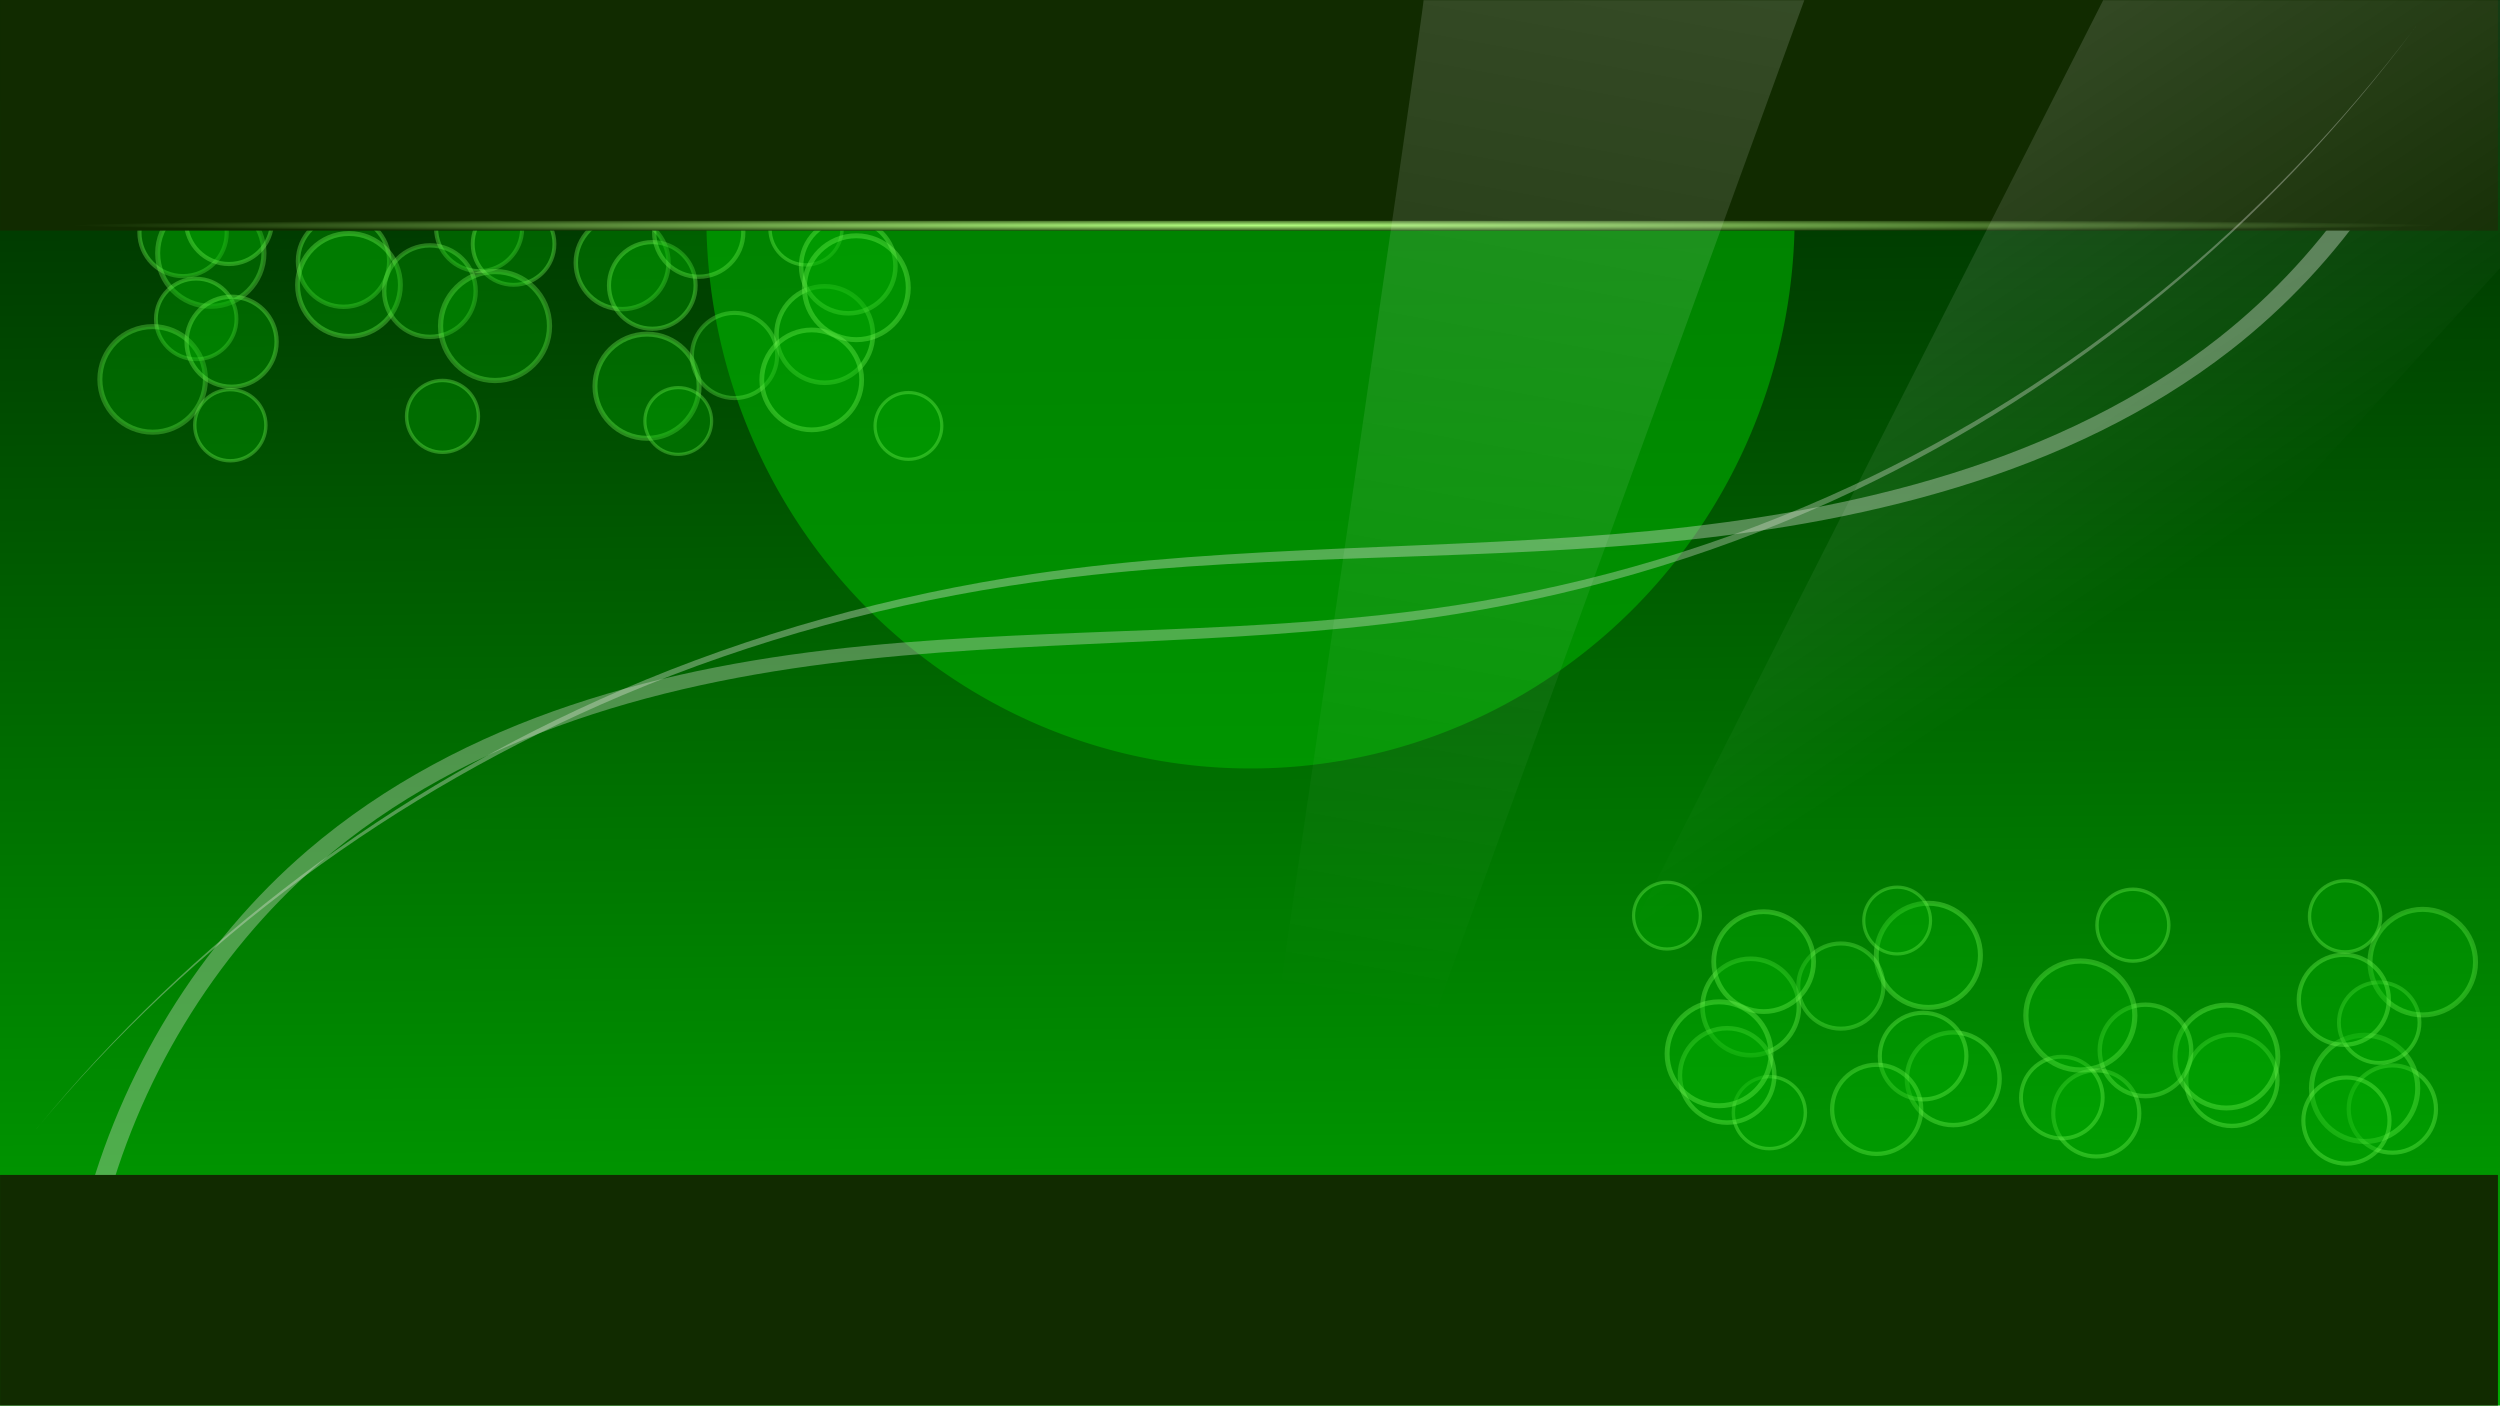
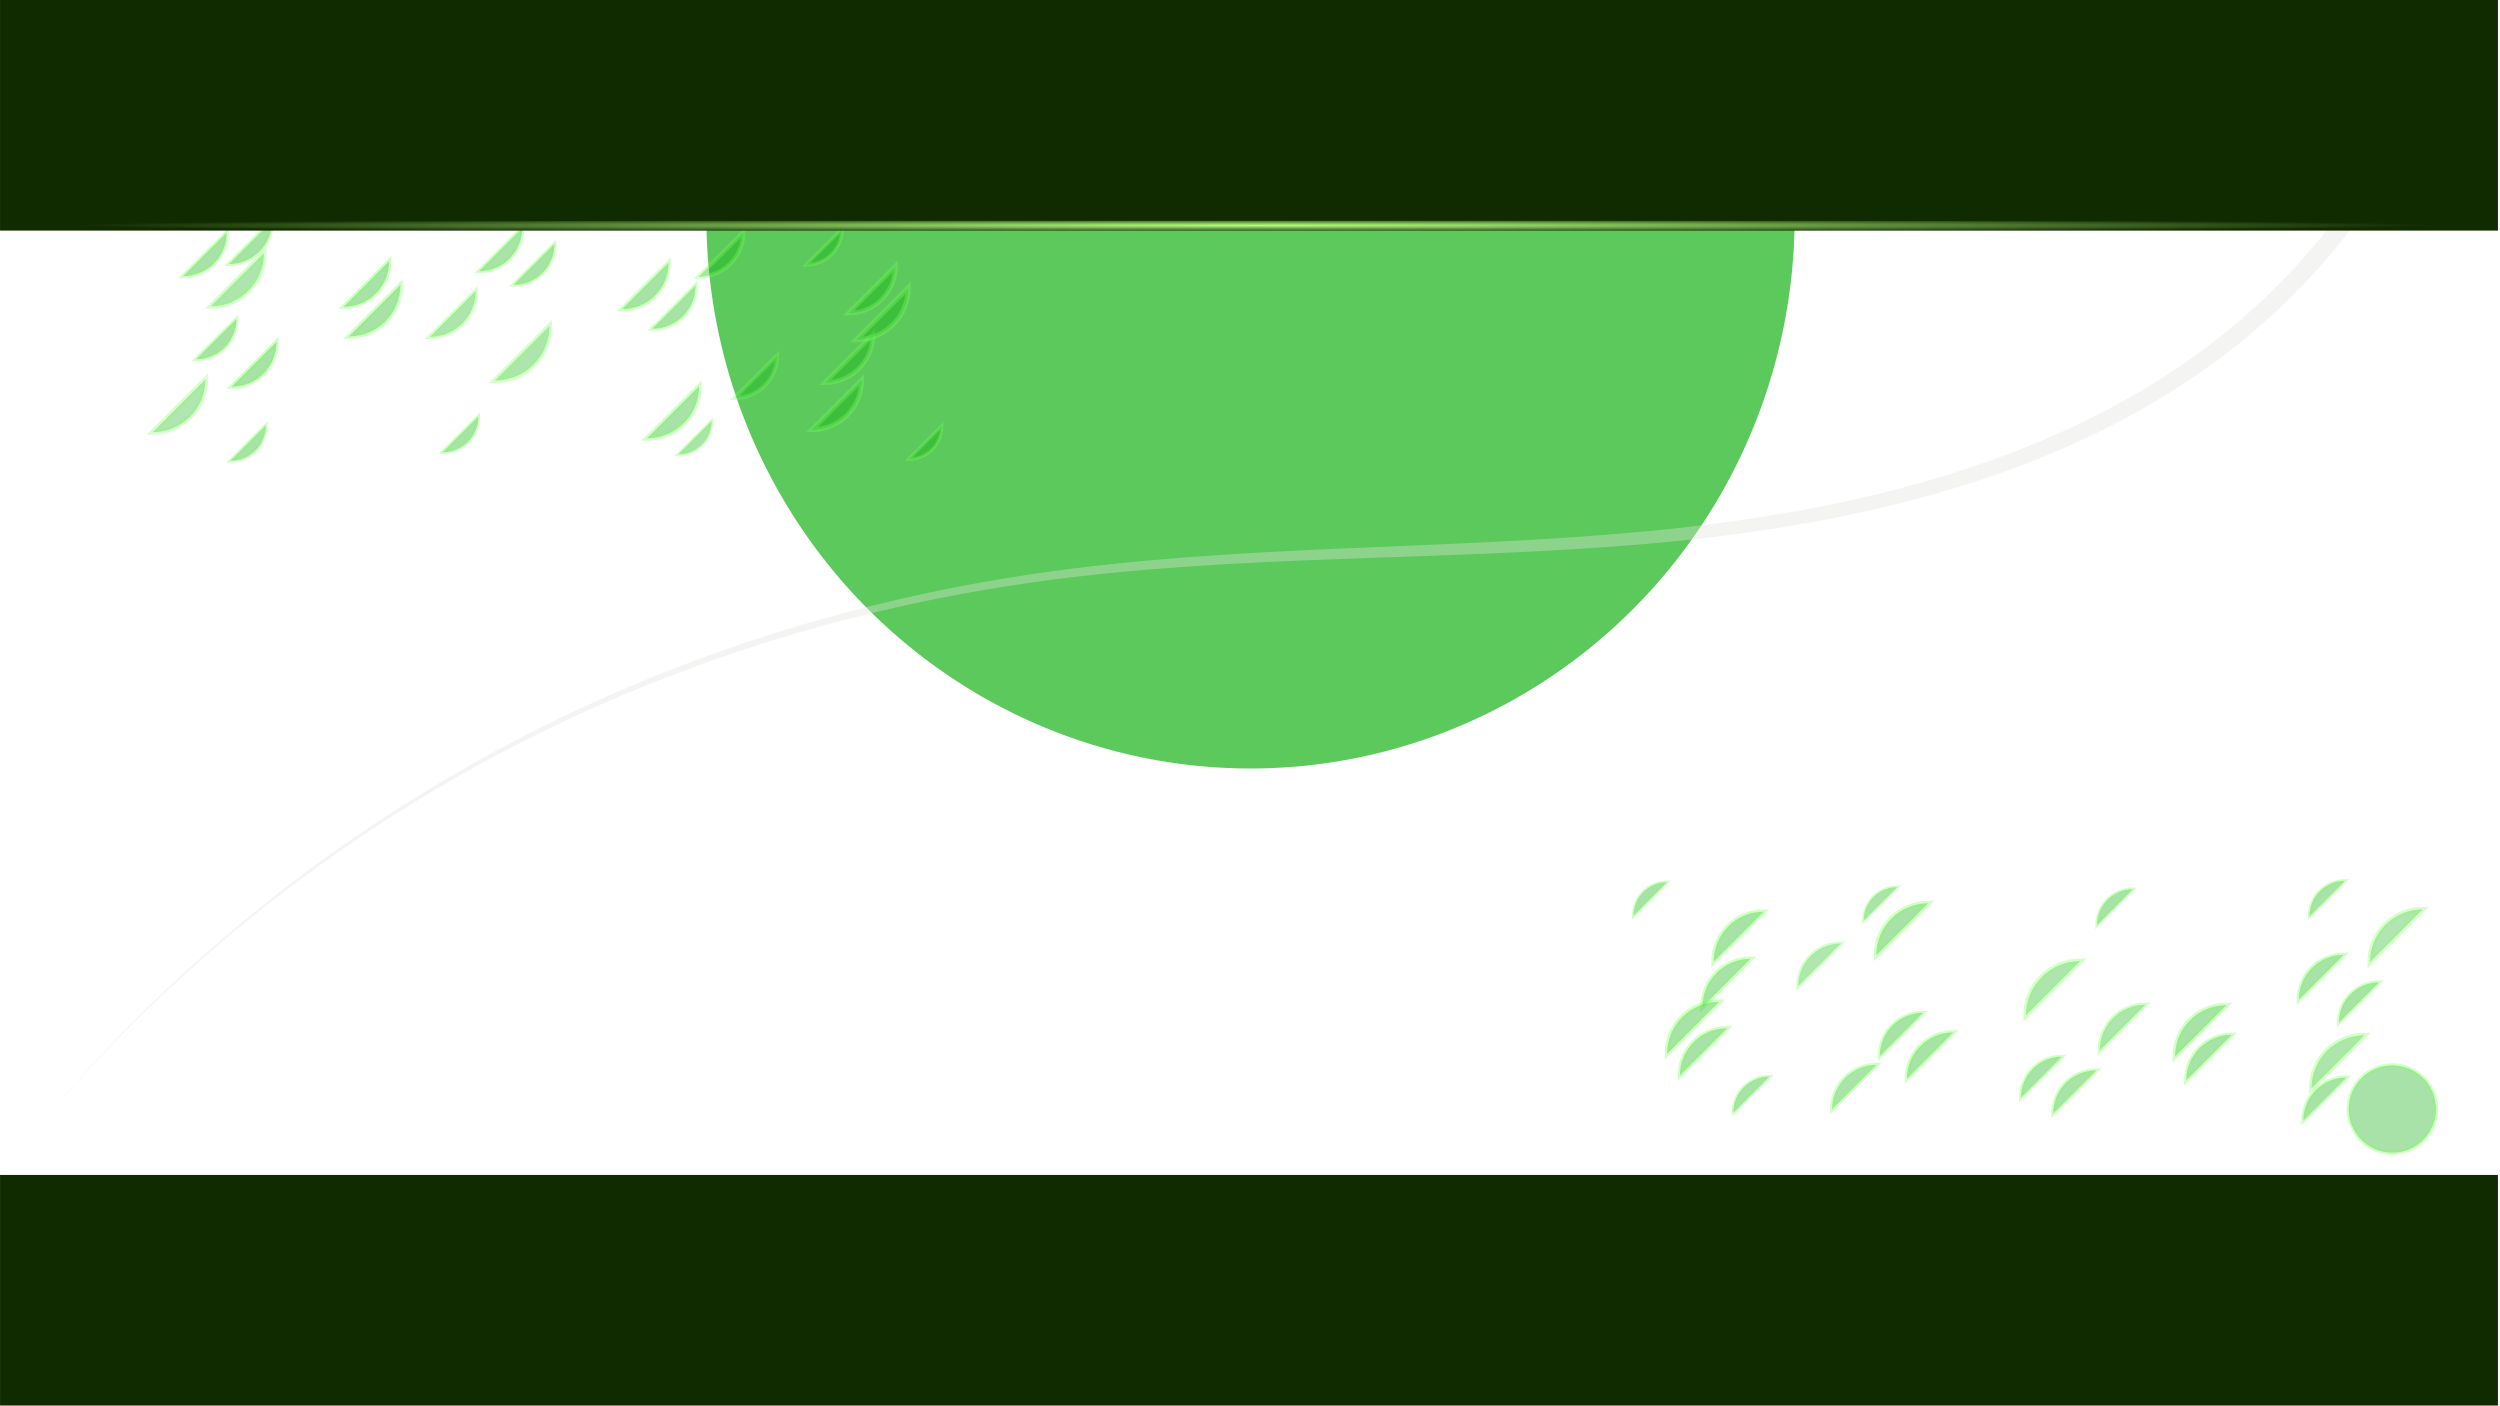
<svg xmlns="http://www.w3.org/2000/svg" xmlns:ns1="http://sodipodi.sourceforge.net/DTD/sodipodi-0.dtd" xmlns:ns2="http://www.inkscape.org/namespaces/inkscape" xmlns:xlink="http://www.w3.org/1999/xlink" id="svg2" ns1:docname="gwall.svg" viewBox="0 0 1366 768" version="1.1" ns2:version="0.48.3.1 r9886">
  <defs id="defs4">
    <linearGradient id="linearGradient5609" ns2:collect="always">
      <stop id="stop5611" style="stop-color:#b3ff80" offset="0" />
      <stop id="stop5613" style="stop-color:#b3ff80;stop-opacity:0" offset="1" />
    </linearGradient>
    <linearGradient id="linearGradient3761" y2="729.51" gradientUnits="userSpaceOnUse" x2="-94.286" gradientTransform="matrix(1.133 0 0 .927 510.46 158.83)" y1="-76.54" x1="-102.46" ns2:collect="always">
      <stop id="stop3757" style="stop-color:#002b00" offset="0" />
      <stop id="stop3759" style="stop-color:#00aa00" offset="1" />
    </linearGradient>
    <filter id="filter3765" height="1.91" width="1.891" color-interpolation-filters="sRGB" y="-.455" x="-.445" ns2:collect="always">
      <feGaussianBlur id="feGaussianBlur3767" stdDeviation="101.786" ns2:collect="always" />
    </filter>
    <filter id="filter5397" height="1.529" width="1.529" y="-.265" x="-.265" color-interpolation-filters="sRGB">
      <feGaussianBlur id="feGaussianBlur5399" stdDeviation="2.632" />
    </filter>
    <filter id="filter5403" height="1.489" width="1.489" y="-.245" x="-.245" color-interpolation-filters="sRGB">
      <feGaussianBlur id="feGaussianBlur5405" stdDeviation="2.432" />
    </filter>
    <filter id="filter5409" height="1.335" width="1.335" y="-.167" x="-.167" color-interpolation-filters="sRGB">
      <feGaussianBlur id="feGaussianBlur5411" stdDeviation="1.663" />
    </filter>
    <filter id="filter5423" height="1.218" width="1.218" y="-.109" x="-.109" color-interpolation-filters="sRGB">
      <feGaussianBlur id="feGaussianBlur5425" stdDeviation="1.085" />
    </filter>
    <filter id="filter5429" height="1.65" width="1.65" y="-.325" x="-.325" color-interpolation-filters="sRGB">
      <feGaussianBlur id="feGaussianBlur5431" stdDeviation="3.232" />
    </filter>
    <filter id="filter5435" height="1.276" width="1.276" y="-.138" x="-.138" color-interpolation-filters="sRGB">
      <feGaussianBlur id="feGaussianBlur5437" stdDeviation="1.374" />
    </filter>
    <filter id="filter5441" height="1.554" width="1.554" y="-.277" x="-.277" color-interpolation-filters="sRGB">
      <feGaussianBlur id="feGaussianBlur5443" stdDeviation="2.756" />
    </filter>
    <filter id="filter5447" height="1.646" width="1.646" y="-.323" x="-.323" color-interpolation-filters="sRGB">
      <feGaussianBlur id="feGaussianBlur5449" stdDeviation="3.21" />
    </filter>
    <filter id="filter5453" color-interpolation-filters="sRGB">
      <feGaussianBlur id="feGaussianBlur5455" stdDeviation="0.934" />
    </filter>
    <filter id="filter5461" color-interpolation-filters="sRGB">
      <feGaussianBlur id="feGaussianBlur5463" stdDeviation="0.639" />
    </filter>
    <filter id="filter5469" height="1.351" width="1.351" y="-.175" x="-.175" color-interpolation-filters="sRGB">
      <feGaussianBlur id="feGaussianBlur5471" stdDeviation="1.744" />
    </filter>
    <filter id="filter5475" height="1.381" width="1.381" y="-.191" x="-.191" color-interpolation-filters="sRGB">
      <feGaussianBlur id="feGaussianBlur5477" stdDeviation="1.894" />
    </filter>
    <filter id="filter5481" height="1.447" width="1.447" y="-.223" x="-.223" color-interpolation-filters="sRGB">
      <feGaussianBlur id="feGaussianBlur5483" stdDeviation="2.222" />
    </filter>
    <filter id="filter5487" color-interpolation-filters="sRGB">
      <feGaussianBlur id="feGaussianBlur5489" stdDeviation="0.714" />
    </filter>
    <filter id="filter5497" height="1.313" width="1.313" y="-.157" x="-.157" color-interpolation-filters="sRGB">
      <feGaussianBlur id="feGaussianBlur5499" stdDeviation="1.559" />
    </filter>
    <filter id="filter5505" color-interpolation-filters="sRGB">
      <feGaussianBlur id="feGaussianBlur5507" stdDeviation="0.77" />
    </filter>
    <radialGradient id="radialGradient5615" xlink:href="#linearGradient5609" gradientUnits="userSpaceOnUse" cy="-239.74" cx="414.91" gradientTransform="matrix(.948 0 0 .006 -16.818 122.27)" r="601.62" ns2:collect="always" />
    <filter id="filter5673" ns2:collect="always" color-interpolation-filters="sRGB">
      <feGaussianBlur id="feGaussianBlur5675" stdDeviation="17.471" ns2:collect="always" />
    </filter>
    <filter id="filter5677" ns2:collect="always" color-interpolation-filters="sRGB">
      <feGaussianBlur id="feGaussianBlur5679" stdDeviation="17.471" ns2:collect="always" />
    </filter>
    <linearGradient id="linearGradient5807-8" y2="333.06" gradientUnits="userSpaceOnUse" x2="1466.7" gradientTransform="matrix(6.496 0 0 6.496 -8444.2 -1866)" y1="280.41" x1="1432" ns2:collect="always">
      <stop id="stop5803-3" style="stop-color:#ffffff" offset="0" />
      <stop id="stop5805-3" style="stop-color:#ffffff;stop-opacity:0" offset="1" />
    </linearGradient>
    <linearGradient id="linearGradient5829" y2="382.86" gradientUnits="userSpaceOnUse" y1="264.07" gradientTransform="matrix(6.496 0 0 6.496 -8444.2 -1866)" x2="1383.9" x1="1405.5" ns2:collect="always">
      <stop id="stop5795-8" style="stop-color:#ffffff" offset="0" />
      <stop id="stop5797-9" style="stop-color:#ffffff;stop-opacity:0" offset="1" />
    </linearGradient>
  </defs>
  <ns1:namedview id="base" bordercolor="#666666" ns2:pageshadow="2" ns2:window-y="24" fit-margin-left="0" pagecolor="#ffffff" fit-margin-top="0" ns2:window-maximized="1" ns2:zoom="0.43852551" ns2:window-x="0" ns2:window-height="652" showgrid="false" borderopacity="1.0" ns2:current-layer="layer1" ns2:cx="690.83528" ns2:cy="468.06113" fit-margin-right="0" fit-margin-bottom="0" ns2:window-width="1366" ns2:pageopacity="0.0" ns2:document-units="px" />
  <g id="layer1" ns2:label="Capa 1" ns2:groupmode="layer" transform="translate(230.81 -64.362)">
-     <rect id="rect2985" style="fill:url(#linearGradient3761)" ns2:export-ydpi="90" ns2:export-filename="/home/hernan/Escritorio/green-wall.png" height="768" width="1366" ns2:export-xdpi="90" y="64.362" x="-230.81" />
    <path id="path3763" ns1:rx="274.28571" ns1:ry="268.57144" style="opacity:.798;filter:url(#filter3765);fill:#00aa00" ns1:type="arc" d="m-385.71 386.65a274.29 268.57 0 1 1 -548.57 0 274.29 268.57 0 1 1 548.57 0z" ns2:export-ydpi="90" ns2:export-filename="/home/hernan/Escritorio/green-wall.png" transform="matrix(1.084 0 0 1.123 1167.9 -253.37)" ns1:cy="386.64789" ns1:cx="-660" ns2:export-xdpi="90" />
-     <path id="path3769" ns1:rx="31.428572" ns1:ry="31.428572" style="opacity:0.34;stroke:#79ff59;stroke-width:3;fill:#00aa00" ns1:type="arc" d="m-25.714 189.51c0 17.358-14.071 31.429-31.429 31.429s-31.429-14.071-31.429-31.429 14.071-31.429 31.429-31.429 31.429 14.071 31.429 31.429z" ns2:tile-x0="-143.21831" ns2:export-ydpi="90" ns2:tile-w="47.722343" ns2:export-filename="/home/hernan/Escritorio/green-wall.png" transform="matrix(.759 0 0 .759 -87.402 47.558)" ns1:cy="189.50504" ns1:cx="-57.142857" ns2:tile-h="47.722343" ns2:tile-cx="-119.35714" ns2:tile-cy="151.71932" ns2:export-xdpi="90" ns2:tile-y0="127.85815" />
+     <path id="path3769" ns1:rx="31.428572" ns1:ry="31.428572" style="opacity:0.34;stroke:#79ff59;stroke-width:3;fill:#00aa00" ns1:type="arc" d="m-25.714 189.51c0 17.358-14.071 31.429-31.429 31.429z" ns2:tile-x0="-143.21831" ns2:export-ydpi="90" ns2:tile-w="47.722343" ns2:export-filename="/home/hernan/Escritorio/green-wall.png" transform="matrix(.759 0 0 .759 -87.402 47.558)" ns1:cy="189.50504" ns1:cx="-57.142857" ns2:tile-h="47.722343" ns2:tile-cx="-119.35714" ns2:tile-cy="151.71932" ns2:export-xdpi="90" ns2:tile-y0="127.85815" />
    <use id="use5395" style="opacity:.922;filter:url(#filter5397)" ns2:export-ydpi="90" xlink:href="#path3769" ns2:export-filename="/home/hernan/Escritorio/green-wall.png" transform="matrix(1.217 0 0 1.217 43.523 -30.231)" height="1052.362" width="744.094" ns2:export-xdpi="90" ns2:tiled-clone-of="#path3769" y="0" x="0" />
    <use id="use5401" style="filter:url(#filter5403)" ns2:export-ydpi="90" xlink:href="#path3769" ns2:export-filename="/home/hernan/Escritorio/green-wall.png" transform="matrix(.923 0 0 .923 -2.905 61.979)" height="1052.362" width="744.094" ns2:export-xdpi="90" ns2:tiled-clone-of="#path3769" y="0" x="0" />
    <use id="use5407" style="opacity:.899;filter:url(#filter5409)" ns2:export-ydpi="90" xlink:href="#path3769" ns2:export-filename="/home/hernan/Escritorio/green-wall.png" transform="matrix(1.209 0 0 1.209 10.705 40.268)" height="1052.362" width="744.094" ns2:export-xdpi="90" ns2:tiled-clone-of="#path3769" y="0" x="0" />
    <use id="use5413" ns2:export-ydpi="90" xlink:href="#path3769" ns2:export-filename="/home/hernan/Escritorio/green-wall.png" transform="matrix(.987 0 0 .987 23.38 -3.825)" height="1052.362" width="744.094" ns2:export-xdpi="90" ns2:tiled-clone-of="#path3769" y="0" x="0" />
    <use id="use5415" style="opacity:.929" ns2:export-ydpi="90" xlink:href="#path3769" ns2:export-filename="/home/hernan/Escritorio/green-wall.png" transform="matrix(1.031 0 0 1.031 30.557 53.772)" height="1052.362" width="744.094" ns2:export-xdpi="90" ns2:tiled-clone-of="#path3769" y="0" x="0" />
    <use id="use5417" ns2:export-ydpi="90" xlink:href="#path3769" ns2:export-filename="/home/hernan/Escritorio/green-wall.png" transform="matrix(.815 0 0 .815 1.618 140.7)" height="1052.362" width="744.094" ns2:export-xdpi="90" ns2:tiled-clone-of="#path3769" y="0" x="0" />
    <use id="use5419" style="opacity:.865" ns2:export-ydpi="90" xlink:href="#path3769" ns2:export-filename="/home/hernan/Escritorio/green-wall.png" transform="matrix(1.045 0 0 1.045 93.577 7.067)" height="1052.362" width="744.094" ns2:export-xdpi="90" ns2:tiled-clone-of="#path3769" y="0" x="0" />
    <use id="use5421" style="filter:url(#filter5423)" ns2:export-ydpi="90" xlink:href="#path3769" ns2:export-filename="/home/hernan/Escritorio/green-wall.png" transform="matrix(1.178 0 0 1.178 113.92 -5.405)" height="1052.362" width="744.094" ns2:export-xdpi="90" ns2:tiled-clone-of="#path3769" y="0" x="0" />
    <use id="use5427" style="opacity:.99;filter:url(#filter5429)" ns2:export-ydpi="90" xlink:href="#path3769" ns2:export-filename="/home/hernan/Escritorio/green-wall.png" transform="matrix(.986 0 0 .986 159.93 .275)" height="1052.362" width="744.094" ns2:export-xdpi="90" ns2:tiled-clone-of="#path3769" y="0" x="0" />
    <use id="use5433" style="opacity:.928;filter:url(#filter5435)" ns2:export-ydpi="90" xlink:href="#path3769" ns2:export-filename="/home/hernan/Escritorio/green-wall.png" transform="matrix(1.048 0 0 1.048 141.15 22.843)" height="1052.362" width="744.094" ns2:export-xdpi="90" ns2:tiled-clone-of="#path3769" y="0" x="0" />
    <use id="use5439" style="filter:url(#filter5441)" ns2:export-ydpi="90" xlink:href="#path3769" ns2:export-filename="/home/hernan/Escritorio/green-wall.png" transform="matrix(.823 0 0 .823 118.6 134.35)" height="1052.362" width="744.094" ns2:export-xdpi="90" ns2:tiled-clone-of="#path3769" y="0" x="0" />
    <use id="use5445" style="filter:url(#filter5447)" ns2:export-ydpi="90" xlink:href="#path3769" ns2:export-filename="/home/hernan/Escritorio/green-wall.png" transform="matrix(.936 0 0 .936 172.2 18.521)" height="1052.362" width="744.094" ns2:export-xdpi="90" ns2:tiled-clone-of="#path3769" y="0" x="0" />
    <use id="use5451" style="opacity:.923;filter:url(#filter5453)" ns2:export-ydpi="90" xlink:href="#path3769" ns2:export-filename="/home/hernan/Escritorio/green-wall.png" transform="matrix(1.248 0 0 1.248 202.88 3.648)" height="1052.362" width="744.094" ns2:export-xdpi="90" ns2:tiled-clone-of="#path3769" y="0" x="0" />
    <use id="use5457" ns2:export-ydpi="90" xlink:href="#path3769" ns2:export-filename="/home/hernan/Escritorio/green-wall.png" transform="matrix(1.062 0 0 1.062 248.02 4.674)" height="1052.362" width="744.094" ns2:export-xdpi="90" ns2:tiled-clone-of="#path3769" y="0" x="0" />
    <use id="use5459" style="filter:url(#filter5461)" ns2:export-ydpi="90" xlink:href="#path3769" ns2:export-filename="/home/hernan/Escritorio/green-wall.png" transform="matrix(.992 0 0 .992 255.33 30.456)" height="1052.362" width="744.094" ns2:export-xdpi="90" ns2:tiled-clone-of="#path3769" y="0" x="0" />
    <use id="use5465" ns2:export-ydpi="90" xlink:href="#path3769" ns2:export-filename="/home/hernan/Escritorio/green-wall.png" transform="matrix(1.193 0 0 1.193 278.75 47.047)" height="1052.362" width="744.094" ns2:export-xdpi="90" ns2:tiled-clone-of="#path3769" y="0" x="0" />
    <use id="use5467" style="opacity:.948;filter:url(#filter5469)" ns2:export-ydpi="90" xlink:href="#path3769" ns2:export-filename="/home/hernan/Escritorio/green-wall.png" transform="matrix(1.021 0 0 1.021 284.5 -4.187)" height="1052.362" width="744.094" ns2:export-xdpi="90" ns2:tiled-clone-of="#path3769" y="0" x="0" />
    <use id="use5473" style="opacity:.886;filter:url(#filter5475)" ns2:export-ydpi="90" xlink:href="#path3769" ns2:export-filename="/home/hernan/Escritorio/green-wall.png" transform="matrix(.976 0 0 .976 298.18 71.791)" height="1052.362" width="744.094" ns2:export-xdpi="90" ns2:tiled-clone-of="#path3769" y="0" x="0" />
    <use id="use5479" style="opacity:.964;filter:url(#filter5481)" ns2:export-ydpi="90" xlink:href="#path3769" ns2:export-filename="/home/hernan/Escritorio/green-wall.png" transform="matrix(.765 0 0 .765 239.83 147.97)" height="1052.362" width="744.094" ns2:export-xdpi="90" ns2:tiled-clone-of="#path3769" y="0" x="0" />
    <use id="use5485" style="filter:url(#filter5487)" ns2:export-ydpi="90" xlink:href="#path3769" ns2:export-filename="/home/hernan/Escritorio/green-wall.png" transform="matrix(.825 0 0 .825 317.49 31.523)" height="1052.362" width="744.094" ns2:export-xdpi="90" ns2:tiled-clone-of="#path3769" y="0" x="0" />
    <use id="use5491" style="opacity:.99" ns2:export-ydpi="90" xlink:href="#path3769" ns2:export-filename="/home/hernan/Escritorio/green-wall.png" transform="matrix(1.105 0 0 1.105 364.31 35.653)" height="1052.362" width="744.094" ns2:export-xdpi="90" ns2:tiled-clone-of="#path3769" y="0" x="0" />
    <use id="use5493" style="opacity:.967" ns2:export-ydpi="90" xlink:href="#path3769" ns2:export-filename="/home/hernan/Escritorio/green-wall.png" transform="matrix(1.144 0 0 1.144 362.33 52.974)" height="1052.362" width="744.094" ns2:export-xdpi="90" ns2:tiled-clone-of="#path3769" y="0" x="0" />
    <use id="use5495" style="filter:url(#filter5497)" ns2:export-ydpi="90" xlink:href="#path3769" ns2:export-filename="/home/hernan/Escritorio/green-wall.png" transform="matrix(1.081 0 0 1.081 374.06 2.88)" height="1052.362" width="744.094" ns2:export-xdpi="90" ns2:tiled-clone-of="#path3769" y="0" x="0" />
    <use id="use5501" style="opacity:.876" ns2:export-ydpi="90" xlink:href="#path3769" ns2:export-filename="/home/hernan/Escritorio/green-wall.png" transform="matrix(1.19 0 0 1.19 392.71 -6.185)" height="1052.362" width="744.094" ns2:export-xdpi="90" ns2:tiled-clone-of="#path3769" y="0" x="0" />
    <use id="use5503" style="filter:url(#filter5505)" ns2:export-ydpi="90" xlink:href="#path3769" ns2:export-filename="/home/hernan/Escritorio/green-wall.png" transform="matrix(.765 0 0 .765 365.6 150.67)" height="1052.362" width="744.094" ns2:export-xdpi="90" ns2:tiled-clone-of="#path3769" y="0" x="0" />
    <path id="path5509" ns1:rx="31.428572" ns2:tile-x0="-143.21831" style="opacity:0.34;stroke:#79ff59;stroke-width:3;fill:#00aa00" ns1:type="arc" d="m-25.714 189.51c0 17.358-14.071 31.429-31.429 31.429s-31.429-14.071-31.429-31.429 14.071-31.429 31.429-31.429 31.429 14.071 31.429 31.429z" ns1:ry="31.428572" ns2:export-ydpi="90" ns2:tile-w="47.722343" ns2:export-filename="/home/hernan/Escritorio/green-wall.png" transform="matrix(-.759 0 0 -.759 1033 814.18)" ns1:cy="189.50504" ns1:cx="-57.142857" ns2:tile-h="47.722343" ns2:tile-cx="-119.35714" ns2:tile-cy="151.71932" ns2:export-xdpi="90" ns2:tile-y0="127.85815" />
    <use id="use5511" style="opacity:.922;filter:url(#filter5397)" ns2:export-ydpi="90" xlink:href="#path3769" ns2:export-filename="/home/hernan/Escritorio/green-wall.png" transform="matrix(-1.217 0 0 -1.217 902.06 891.97)" height="1052.362" width="744.094" ns2:export-xdpi="90" ns2:tiled-clone-of="#path3769" y="0" x="0" />
    <use id="use5513" style="filter:url(#filter5403)" ns2:export-ydpi="90" xlink:href="#path3769" ns2:export-filename="/home/hernan/Escritorio/green-wall.png" transform="matrix(-.923 0 0 -.923 948.48 799.76)" height="1052.362" width="744.094" ns2:export-xdpi="90" ns2:tiled-clone-of="#path3769" y="0" x="0" />
    <use id="use5515" style="opacity:.899;filter:url(#filter5409)" ns2:export-ydpi="90" xlink:href="#path3769" ns2:export-filename="/home/hernan/Escritorio/green-wall.png" transform="matrix(-1.209 0 0 -1.209 934.87 821.47)" height="1052.362" width="744.094" ns2:export-xdpi="90" ns2:tiled-clone-of="#path3769" y="0" x="0" />
    <use id="use5517" ns2:export-ydpi="90" xlink:href="#path3769" ns2:export-filename="/home/hernan/Escritorio/green-wall.png" transform="matrix(-.987 0 0 -.987 922.2 865.56)" height="1052.362" width="744.094" ns2:export-xdpi="90" ns2:tiled-clone-of="#path3769" y="0" x="0" />
    <use id="use5519" style="opacity:.929" ns2:export-ydpi="90" xlink:href="#path3769" ns2:export-filename="/home/hernan/Escritorio/green-wall.png" transform="matrix(-1.031 0 0 -1.031 915.02 807.97)" height="1052.362" width="744.094" ns2:export-xdpi="90" ns2:tiled-clone-of="#path3769" y="0" x="0" />
    <use id="use5521" ns2:export-ydpi="90" xlink:href="#path3769" ns2:export-filename="/home/hernan/Escritorio/green-wall.png" transform="matrix(-.815 0 0 -.815 943.96 721.04)" height="1052.362" width="744.094" ns2:export-xdpi="90" ns2:tiled-clone-of="#path3769" y="0" x="0" />
    <use id="use5523" style="opacity:.865" ns2:export-ydpi="90" xlink:href="#path3769" ns2:export-filename="/home/hernan/Escritorio/green-wall.png" transform="matrix(-1.045 0 0 -1.045 852 854.67)" height="1052.362" width="744.094" ns2:export-xdpi="90" ns2:tiled-clone-of="#path3769" y="0" x="0" />
    <use id="use5525" style="filter:url(#filter5423)" ns2:export-ydpi="90" xlink:href="#path3769" ns2:export-filename="/home/hernan/Escritorio/green-wall.png" transform="matrix(-1.178 0 0 -1.178 831.66 867.14)" height="1052.362" width="744.094" ns2:export-xdpi="90" ns2:tiled-clone-of="#path3769" y="0" x="0" />
    <use id="use5527" style="opacity:.99;filter:url(#filter5429)" ns2:export-ydpi="90" xlink:href="#path3769" ns2:export-filename="/home/hernan/Escritorio/green-wall.png" transform="matrix(-.986 0 0 -.986 785.65 861.46)" height="1052.362" width="744.094" ns2:export-xdpi="90" ns2:tiled-clone-of="#path3769" y="0" x="0" />
    <use id="use5529" style="opacity:.928;filter:url(#filter5435)" ns2:export-ydpi="90" xlink:href="#path3769" ns2:export-filename="/home/hernan/Escritorio/green-wall.png" transform="matrix(-1.048 0 0 -1.048 804.43 838.89)" height="1052.362" width="744.094" ns2:export-xdpi="90" ns2:tiled-clone-of="#path3769" y="0" x="0" />
    <use id="use5531" style="filter:url(#filter5441)" ns2:export-ydpi="90" xlink:href="#path3769" ns2:export-filename="/home/hernan/Escritorio/green-wall.png" transform="matrix(-.823 0 0 -.823 826.98 727.39)" height="1052.362" width="744.094" ns2:export-xdpi="90" ns2:tiled-clone-of="#path3769" y="0" x="0" />
    <use id="use5533" style="filter:url(#filter5447)" ns2:export-ydpi="90" xlink:href="#path3769" ns2:export-filename="/home/hernan/Escritorio/green-wall.png" transform="matrix(-.936 0 0 -.936 773.38 843.22)" height="1052.362" width="744.094" ns2:export-xdpi="90" ns2:tiled-clone-of="#path3769" y="0" x="0" />
    <use id="use5535" style="opacity:.923;filter:url(#filter5453)" ns2:export-ydpi="90" xlink:href="#path3769" ns2:export-filename="/home/hernan/Escritorio/green-wall.png" transform="matrix(-1.248 0 0 -1.248 742.69 858.09)" height="1052.362" width="744.094" ns2:export-xdpi="90" ns2:tiled-clone-of="#path3769" y="0" x="0" />
    <use id="use5537" ns2:export-ydpi="90" xlink:href="#path3769" ns2:export-filename="/home/hernan/Escritorio/green-wall.png" transform="matrix(-1.062 0 0 -1.062 697.56 857.06)" height="1052.362" width="744.094" ns2:export-xdpi="90" ns2:tiled-clone-of="#path3769" y="0" x="0" />
    <use id="use5539" style="filter:url(#filter5461)" ns2:export-ydpi="90" xlink:href="#path3769" ns2:export-filename="/home/hernan/Escritorio/green-wall.png" transform="matrix(-.992 0 0 -.992 690.25 831.28)" height="1052.362" width="744.094" ns2:export-xdpi="90" ns2:tiled-clone-of="#path3769" y="0" x="0" />
    <use id="use5541" ns2:export-ydpi="90" xlink:href="#path3769" ns2:export-filename="/home/hernan/Escritorio/green-wall.png" transform="matrix(-1.193 0 0 -1.193 666.83 814.69)" height="1052.362" width="744.094" ns2:export-xdpi="90" ns2:tiled-clone-of="#path3769" y="0" x="0" />
    <use id="use5543" style="opacity:.948;filter:url(#filter5469)" ns2:export-ydpi="90" xlink:href="#path3769" ns2:export-filename="/home/hernan/Escritorio/green-wall.png" transform="matrix(-1.021 0 0 -1.021 661.08 865.92)" height="1052.362" width="744.094" ns2:export-xdpi="90" ns2:tiled-clone-of="#path3769" y="0" x="0" />
    <use id="use5545" style="opacity:.886;filter:url(#filter5475)" ns2:export-ydpi="90" xlink:href="#path3769" ns2:export-filename="/home/hernan/Escritorio/green-wall.png" transform="matrix(-.976 0 0 -.976 647.4 789.95)" height="1052.362" width="744.094" ns2:export-xdpi="90" ns2:tiled-clone-of="#path3769" y="0" x="0" />
    <use id="use5547" style="opacity:.964;filter:url(#filter5481)" ns2:export-ydpi="90" xlink:href="#path3769" ns2:export-filename="/home/hernan/Escritorio/green-wall.png" transform="matrix(-.765 0 0 -.765 705.75 713.76)" height="1052.362" width="744.094" ns2:export-xdpi="90" ns2:tiled-clone-of="#path3769" y="0" x="0" />
    <use id="use5549" style="filter:url(#filter5487)" ns2:export-ydpi="90" xlink:href="#path3769" ns2:export-filename="/home/hernan/Escritorio/green-wall.png" transform="matrix(-.825 0 0 -.825 628.08 830.21)" height="1052.362" width="744.094" ns2:export-xdpi="90" ns2:tiled-clone-of="#path3769" y="0" x="0" />
    <use id="use5551" style="opacity:.99" ns2:export-ydpi="90" xlink:href="#path3769" ns2:export-filename="/home/hernan/Escritorio/green-wall.png" transform="matrix(-1.105 0 0 -1.105 581.27 826.08)" height="1052.362" width="744.094" ns2:export-xdpi="90" ns2:tiled-clone-of="#path3769" y="0" x="0" />
    <use id="use5553" style="opacity:.967" ns2:export-ydpi="90" xlink:href="#path3769" ns2:export-filename="/home/hernan/Escritorio/green-wall.png" transform="matrix(-1.144 0 0 -1.144 583.25 808.76)" height="1052.362" width="744.094" ns2:export-xdpi="90" ns2:tiled-clone-of="#path3769" y="0" x="0" />
    <use id="use5555" style="filter:url(#filter5497)" ns2:export-ydpi="90" xlink:href="#path3769" ns2:export-filename="/home/hernan/Escritorio/green-wall.png" transform="matrix(-1.081 0 0 -1.081 571.52 858.86)" height="1052.362" width="744.094" ns2:export-xdpi="90" ns2:tiled-clone-of="#path3769" y="0" x="0" />
    <use id="use5557" style="opacity:.876" ns2:export-ydpi="90" xlink:href="#path3769" ns2:export-filename="/home/hernan/Escritorio/green-wall.png" transform="matrix(-1.19 0 0 -1.19 552.86 867.92)" height="1052.362" width="744.094" ns2:export-xdpi="90" ns2:tiled-clone-of="#path3769" y="0" x="0" />
    <use id="use5559" style="filter:url(#filter5505)" ns2:export-ydpi="90" xlink:href="#path3769" ns2:export-filename="/home/hernan/Escritorio/green-wall.png" transform="matrix(-.765 0 0 -.765 579.97 711.07)" height="1052.362" width="744.094" ns2:export-xdpi="90" ns2:tiled-clone-of="#path3769" y="0" x="0" />
    <path id="path5629" style="opacity:0.61;filter:url(#filter5673);fill-rule:evenodd;fill:#e2e3db" d="m-247.62 697.96c75.698-94.305 174.44-169.87 285.03-218.26 63.857-27.943 131.55-46.92 200.48-56.905h0c49.363-7.154 99.309-9.704 149.26-11.611 50-1.905 100.13-3.169 150.12-7.775 0 0 0 0 0-0 50.25-4.625 100.42-12.953 148.73-28.209 47.778-15.081 93.759-37.372 133-68.976 54.475-43.919 94.698-105.3 113.22-172.95l-9.655-2.605c-17.465 65.704-56.174 125.81-108.92 168.96-37.978 31.102-82.942 53.274-129.91 68.509-47.523 15.408-97.164 24.005-147.07 28.979-49.672 4.946-99.702 6.566-149.73 8.839-49.978 2.266-100.08 5.196-149.65 12.739-0 0-0 0-0 0-69.18 10.53-137.03 30.09-200.9 58.59-110.63 49.37-208.95 125.82-283.97 220.67z" ns2:export-ydpi="90" ns2:export-filename="/home/hernan/Escritorio/green-wall.png" ns2:path-effect="#path-effect5631;#path-effect5633" ns2:connector-curvature="0" ns2:export-xdpi="90" transform="matrix(1.124 0 0 1.086 67.403 -76.793)" ns2:original-d="M -247.61662,697.9601 C -199.24505,466.58548 -112.37423,516.41188 36.877828,478.4948 104.46135,461.32539 167.77692,432.15576 237.58282,420.74078 c 193.7707,-31.6863 393.39765,-26.26666 578.73188,-117.81821 7.35713,-3.6343 84.8057,-133.58698 111.06975,-170.95192" />
    <g id="g5617" ns2:export-ydpi="90" ns2:export-xdpi="90" ns2:export-filename="/home/hernan/Escritorio/green-wall.png" transform="matrix(1.132 0 0 1.05 28.506 60.657)">
      <rect id="rect5561" style="fill:#112b00" height="120" width="1205.7" y="3.529" x="-229.06" />
      <path id="path5607" d="m-222.81 120.93h1198.2" ns1:nodetypes="cc" style="stroke:url(#radialGradient5615);stroke-width:5;fill:none" ns2:connector-curvature="0" />
    </g>
-     <path id="path5635" style="opacity:0.59;filter:url(#filter5677);fill-rule:evenodd;fill:#e2e3db" d="m971.02 139.91c-75.698 94.305-174.44 169.87-285.03 218.26-63.857 27.943-131.55 46.92-200.48 56.905-0 0-0 0-0 0-49.363 7.154-99.309 9.704-149.26 11.611-50 1.905-100.13 3.169-150.12 7.775-0 0-0 0-0 0-50.25 4.625-100.42 12.953-148.73 28.209-47.778 15.081-93.759 37.372-133 68.976-54.475 43.919-94.698 105.3-113.22 172.95l9.655 2.605c17.465-65.704 56.174-125.81 108.92-168.96 37.978-31.102 82.942-53.274 129.91-68.509 47.523-15.408 97.164-24.005 147.07-28.979 0-0 0-0 0-0 49.672-4.946 99.702-6.566 149.73-8.839 49.978-2.266 100.08-5.196 149.65-12.739 0 0 0-0 0-0 69.18-10.53 137.03-30.09 200.9-58.59 110.63-49.37 208.95-125.82 283.97-220.67z" ns2:export-ydpi="90" ns2:export-filename="/home/hernan/Escritorio/green-wall.png" ns2:connector-curvature="0" ns2:path-effect="#path-effect5637;#path-effect5639" ns2:export-xdpi="90" transform="matrix(1.08 0 0 1.149 40.516 -81.875)" ns2:original-d="m 971.01736,139.9074 c -48.37158,231.37462 -135.2424,181.54822 -284.49446,219.4653 -67.58352,17.16941 -130.89909,46.33904 -200.70499,57.75402 -193.7707,31.6863 -393.397635,26.26666 -578.731869,117.81821 -7.357131,3.6343 -84.805711,133.58698 -111.069761,170.95192" />
    <g id="g5716" ns2:export-ydpi="90" ns2:export-xdpi="90" ns2:export-filename="/home/hernan/Escritorio/green-wall.png" transform="matrix(1.132 0 0 -1.05 28.506 836.07)">
      <rect id="rect5718" style="fill:#112b00" height="120" width="1205.7" y="3.529" x="-229.06" />
      <path id="path5720" ns1:nodetypes="cc" style="stroke:url(#radialGradient5615);stroke-width:5;fill:none" ns2:connector-curvature="0" d="m-222.81 120.93h1198.2" />
    </g>
-     <path id="path5789" ns1:nodetypes="ccccc" style="opacity:.2;fill:url(#linearGradient5829)" ns2:connector-curvature="0" d="m468.25 608.01s79.634-543.99 78.772-543.54h208.04l-208.79 573.55z" />
-     <path id="path5791" ns1:nodetypes="ccccc" style="opacity:.2;fill:url(#linearGradient5807-8)" ns2:connector-curvature="0" d="m918.37 64.473-300.08 591.56 150.04-45.02 501.17-546.54z" />
  </g>
</svg>